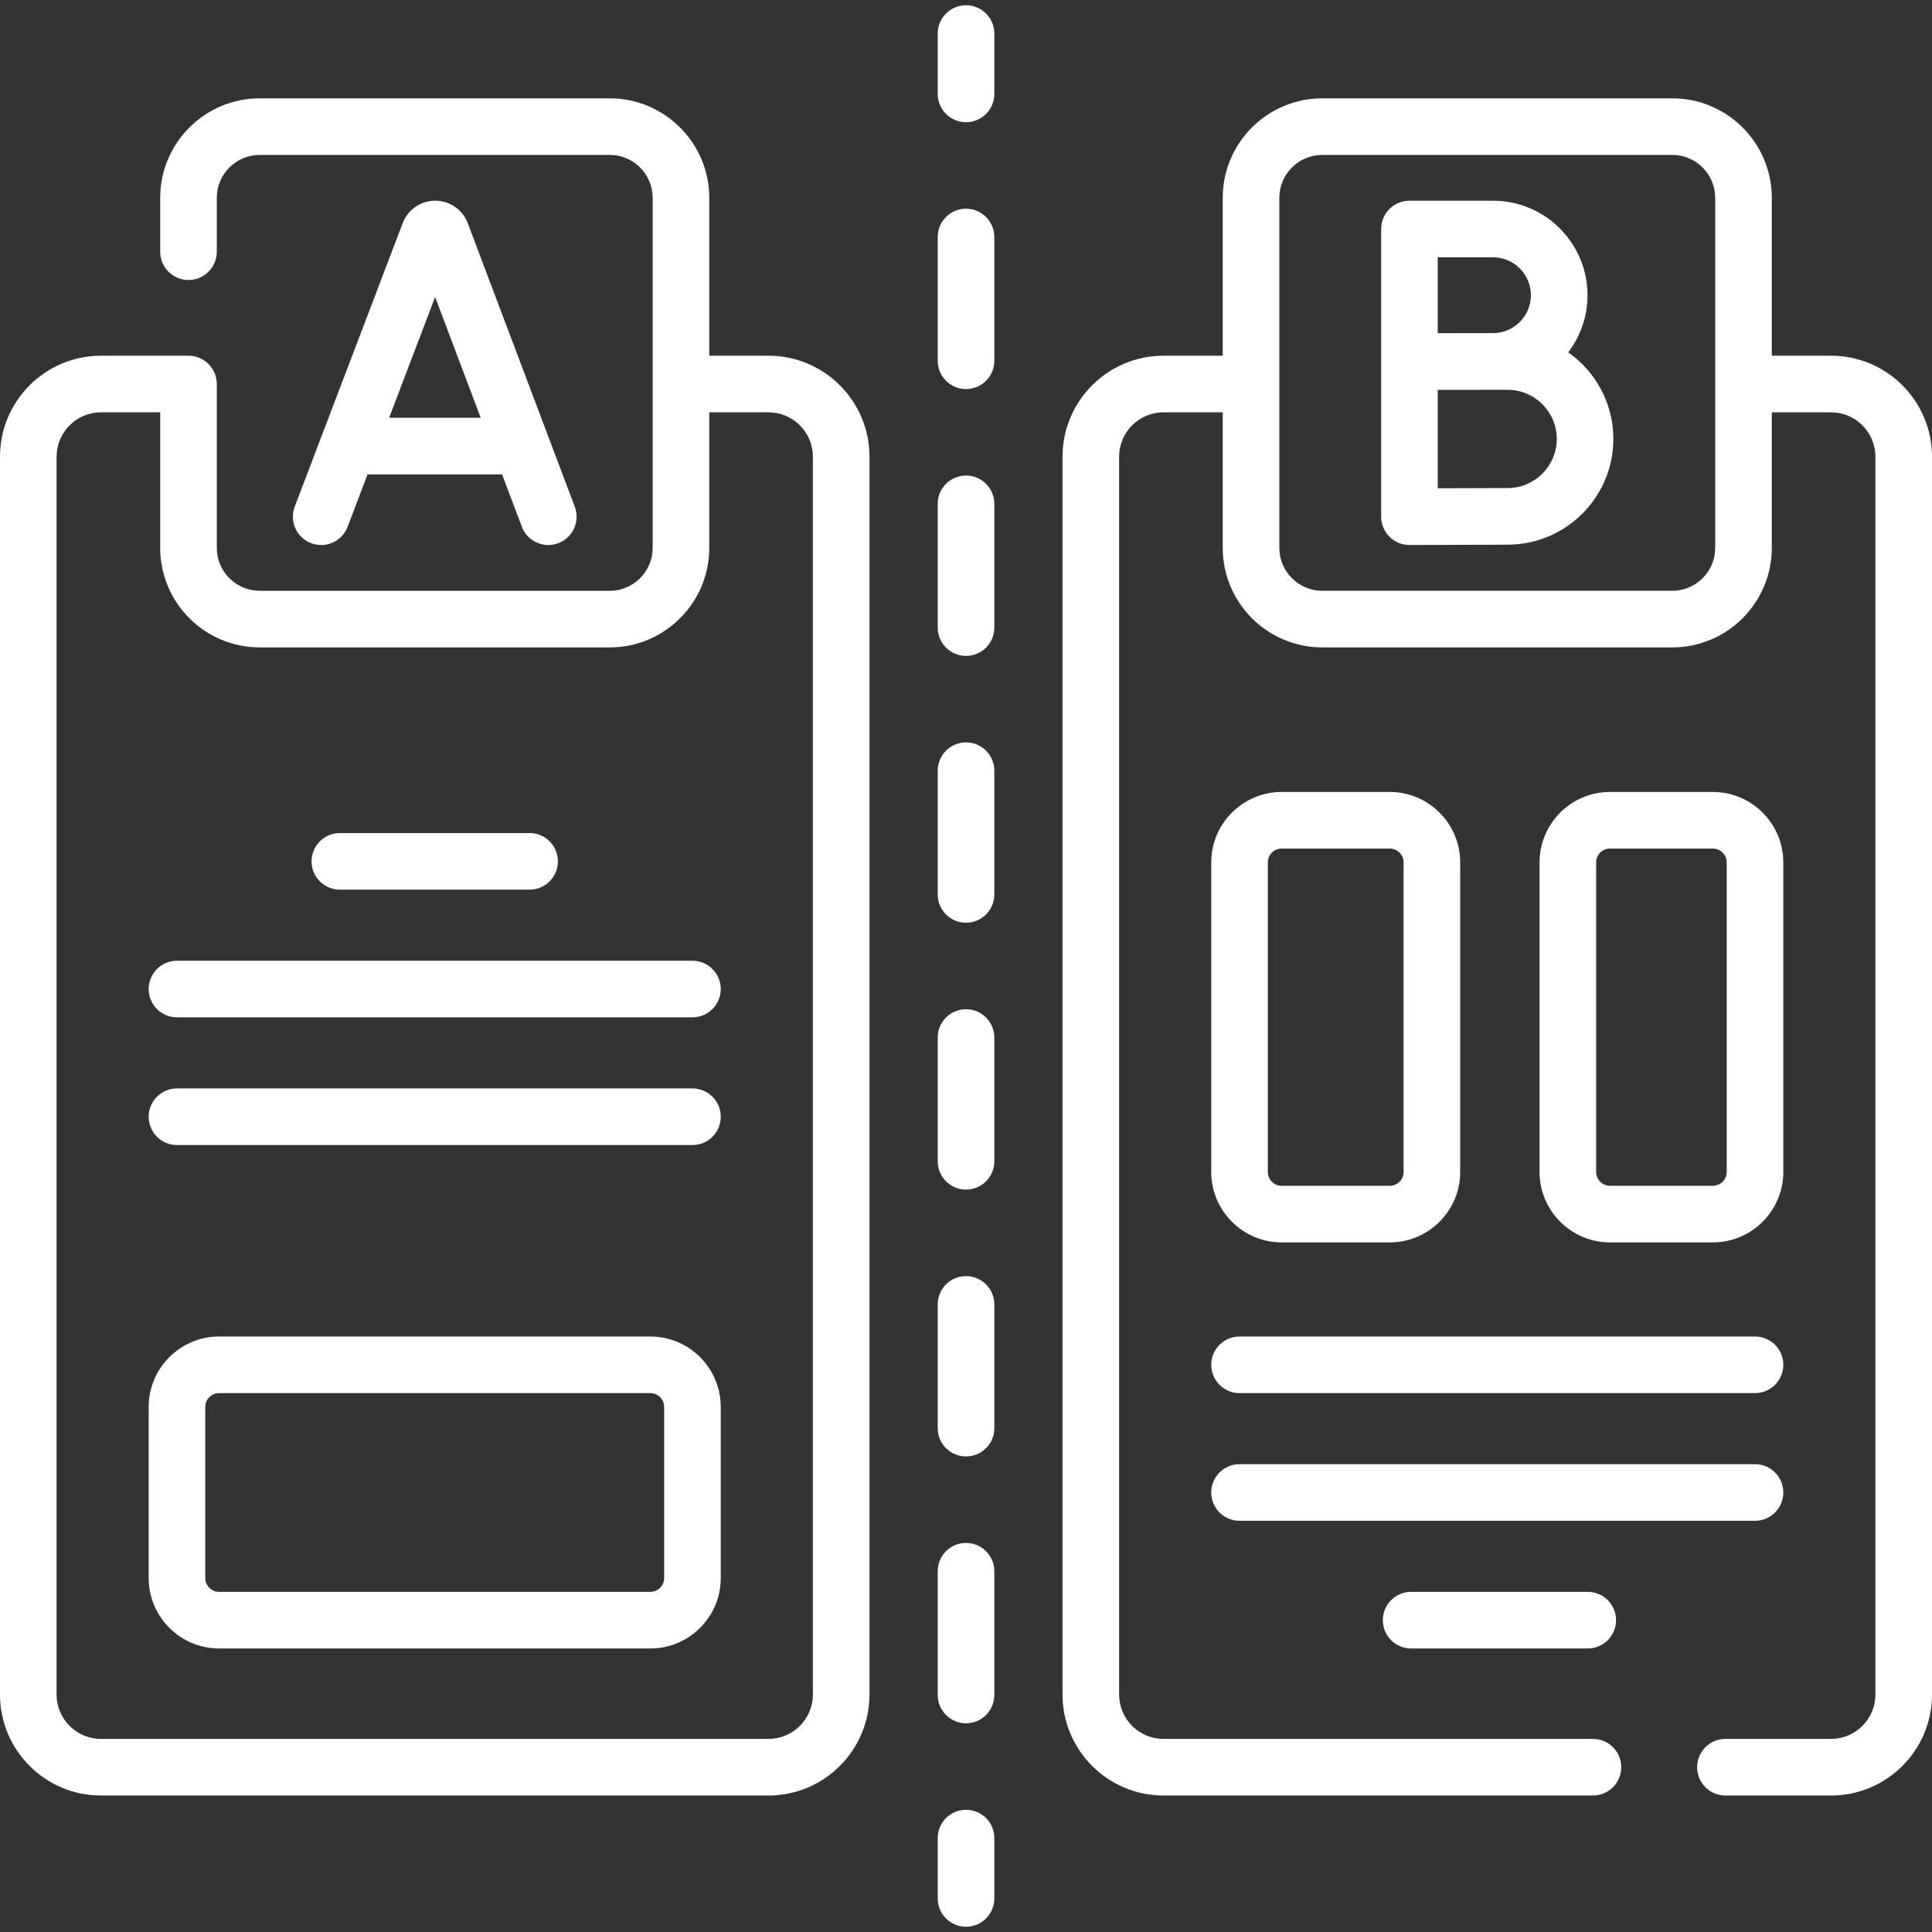
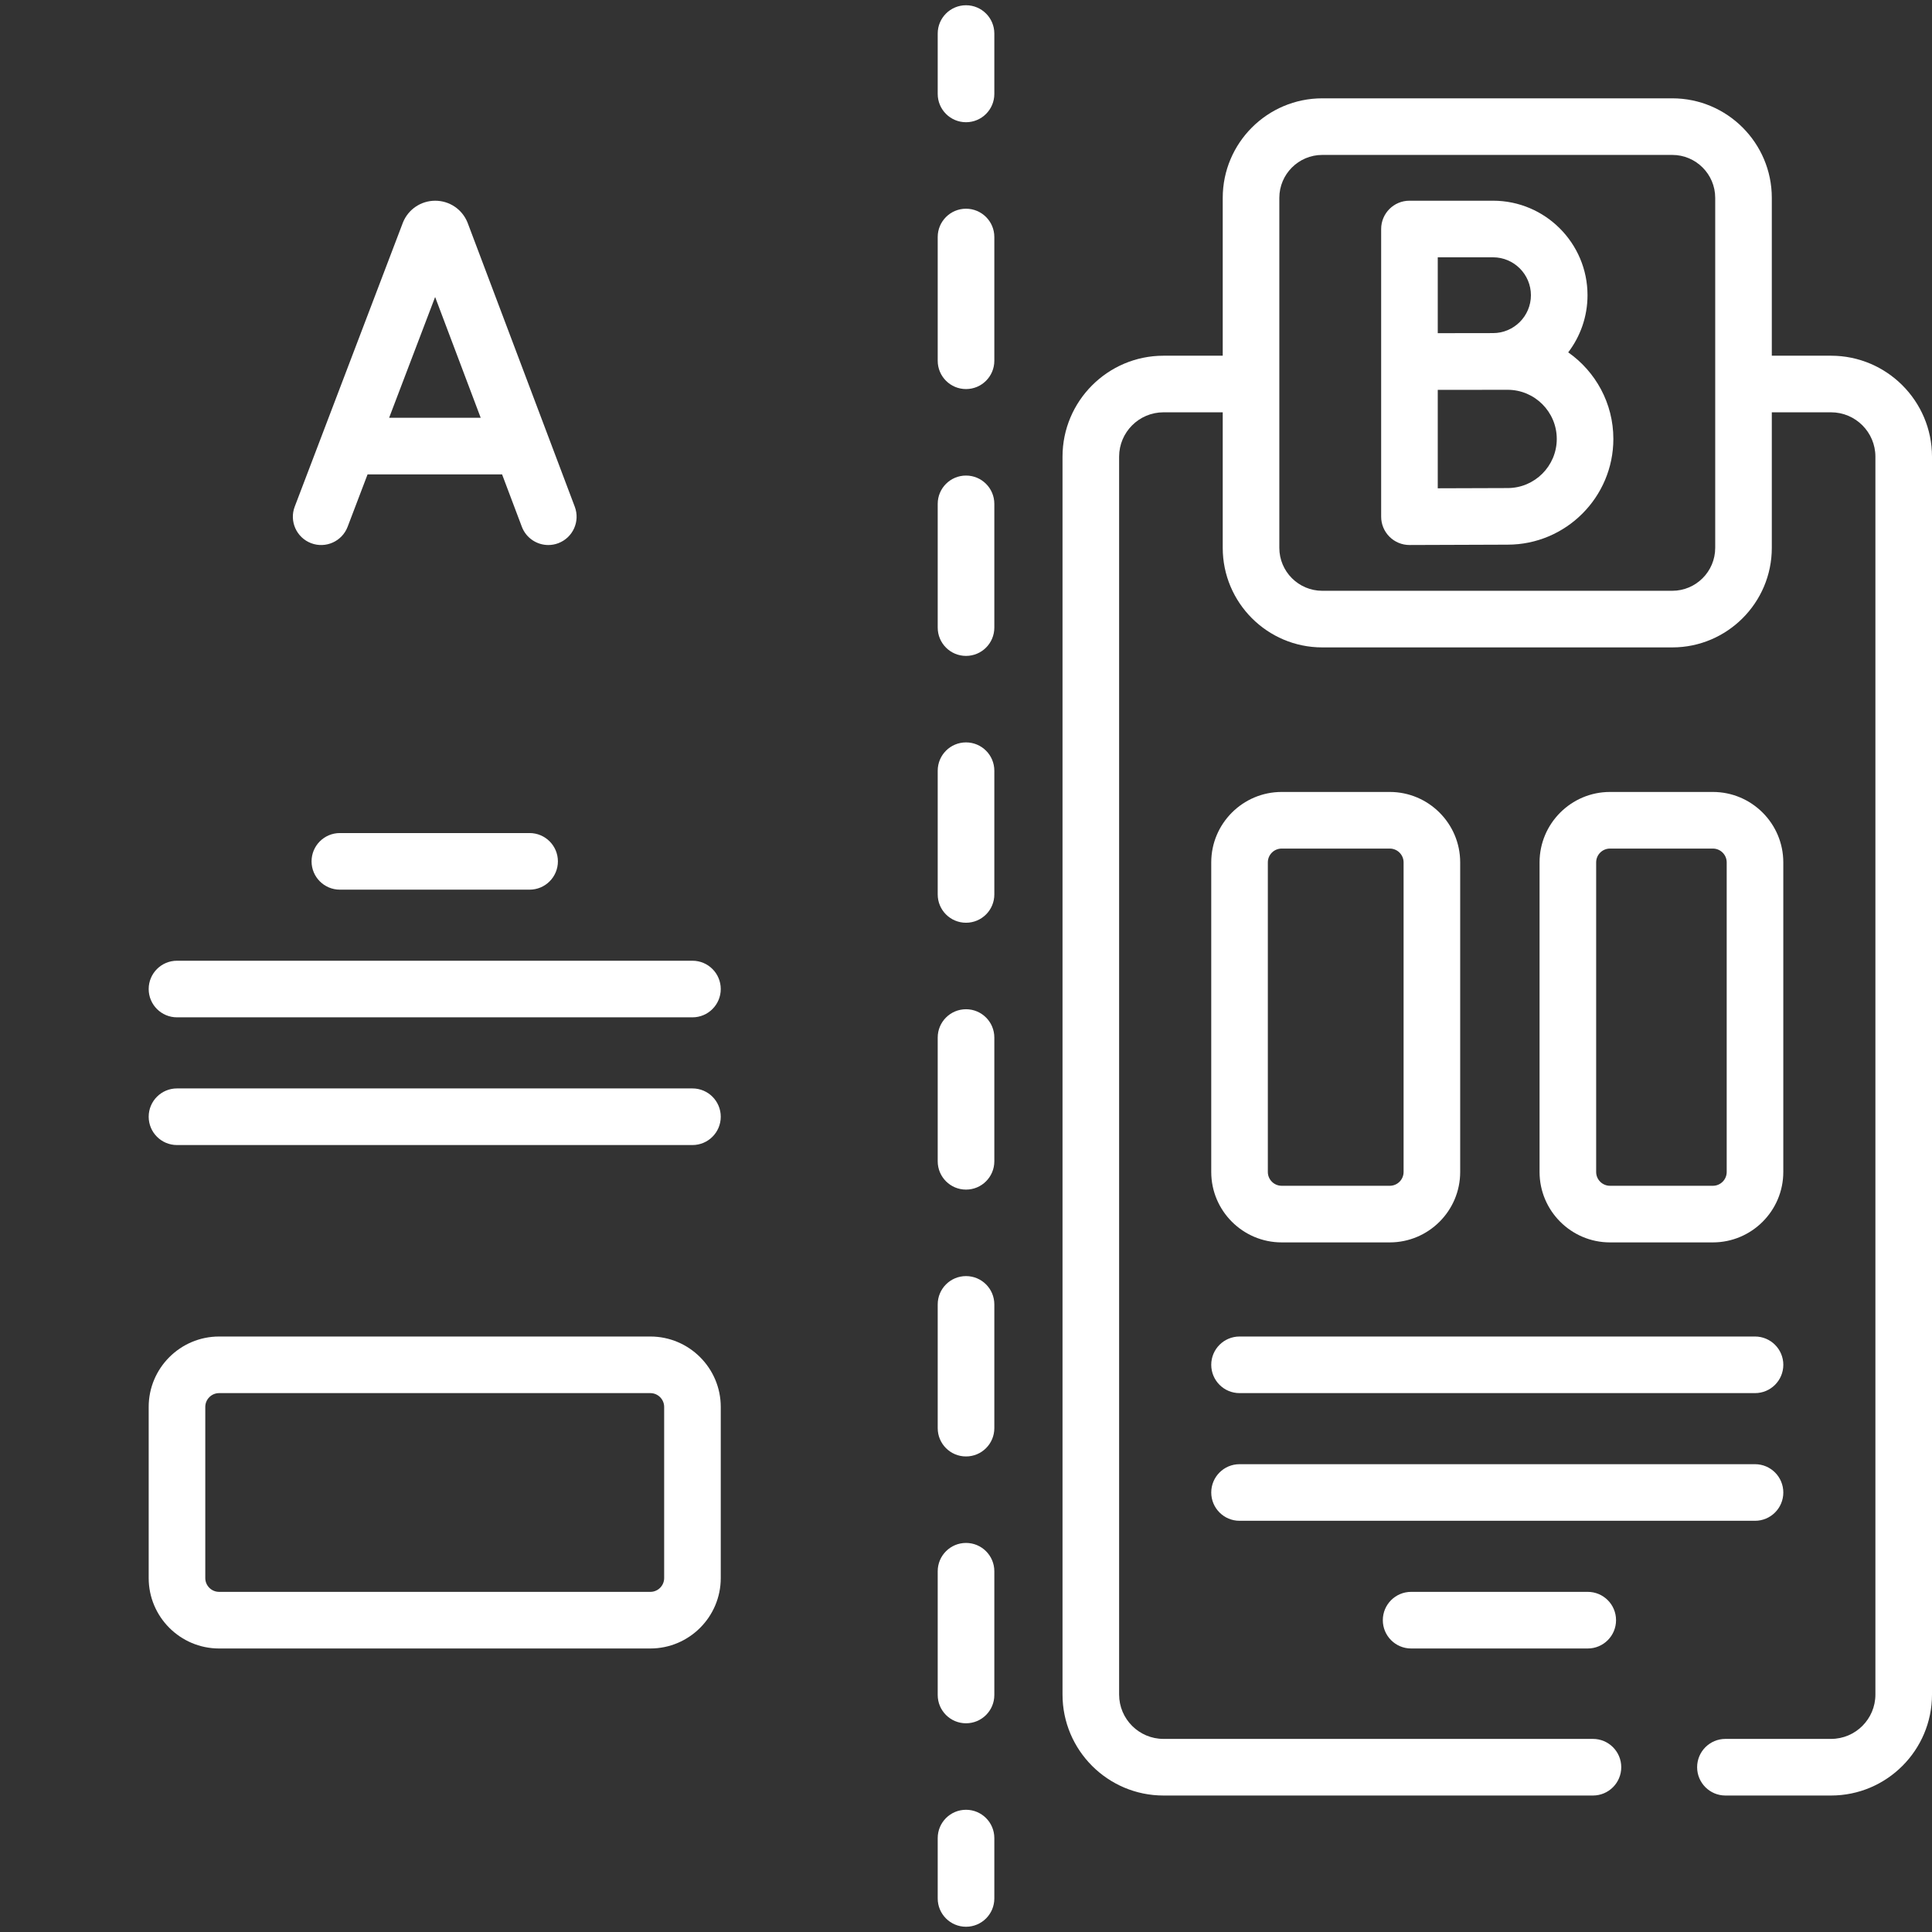
<svg xmlns="http://www.w3.org/2000/svg" width="95" height="95" viewBox="0 0 95 95" fill="none">
  <rect x="0" y="0" width="95" height="95" fill="#333333" stroke="none" />
  <g clip-path="url(#clip0_10948_1835)">
-     <path d="M37.788 17.491H34.876V9.729C34.876 7.03 32.68 4.835 29.982 4.835H12.771C10.073 4.835 7.877 7.03 7.877 9.729V12.377C7.877 13.146 8.5 13.769 9.269 13.769C10.037 13.769 10.66 13.146 10.66 12.377V9.729C10.66 8.565 11.607 7.618 12.771 7.618H29.982C31.146 7.618 32.093 8.565 32.093 9.729V26.94C32.093 28.104 31.146 29.051 29.982 29.051H12.771C11.607 29.051 10.66 28.104 10.66 26.94V18.883C10.66 18.114 10.037 17.491 9.269 17.491H9.268H4.964C2.227 17.491 0 19.718 0 22.455V83.325C0 86.062 2.227 88.289 4.963 88.289H37.788C40.526 88.289 42.754 86.062 42.754 83.325V22.455C42.754 19.718 40.526 17.491 37.788 17.491ZM39.971 83.325C39.971 84.527 38.992 85.505 37.788 85.505H4.963C3.761 85.505 2.783 84.527 2.783 83.325V22.455C2.783 21.253 3.761 20.274 4.963 20.274H7.877V26.94C7.877 29.638 10.073 31.834 12.771 31.834H29.982C32.68 31.834 34.876 29.638 34.876 26.94V20.274H37.788C38.992 20.274 39.971 21.253 39.971 22.455V83.325Z" fill="white" />
    <path d="M16.712 43.746H26.041C26.81 43.746 27.433 43.123 27.433 42.355C27.433 41.586 26.81 40.963 26.041 40.963H16.712C15.943 40.963 15.32 41.586 15.32 42.355C15.32 43.123 15.943 43.746 16.712 43.746Z" fill="white" />
    <path d="M34.05 47.241H8.702C7.934 47.241 7.311 47.864 7.311 48.633C7.311 49.401 7.934 50.024 8.702 50.024H34.05C34.818 50.024 35.441 49.401 35.441 48.633C35.441 47.864 34.818 47.241 34.05 47.241Z" fill="white" />
    <path d="M34.05 53.52H8.702C7.934 53.52 7.311 54.143 7.311 54.912C7.311 55.681 7.934 56.304 8.702 56.304H34.05C34.818 56.304 35.441 55.681 35.441 54.912C35.441 54.143 34.818 53.52 34.05 53.52Z" fill="white" />
    <path d="M31.978 65.719H10.774C8.864 65.719 7.311 67.272 7.311 69.182V77.596C7.311 79.505 8.864 81.059 10.774 81.059H31.978C33.888 81.059 35.441 79.505 35.441 77.596V69.182C35.441 67.272 33.888 65.719 31.978 65.719ZM32.658 77.596C32.658 77.971 32.353 78.275 31.978 78.275H10.774C10.399 78.275 10.094 77.97 10.094 77.596V69.182C10.094 68.807 10.399 68.502 10.774 68.502H31.978C32.353 68.502 32.658 68.807 32.658 69.182V77.596Z" fill="white" />
    <path d="M17.093 25.903L18.074 23.326H24.688L25.659 25.899C25.869 26.456 26.399 26.8 26.961 26.8C27.125 26.8 27.291 26.771 27.452 26.71C28.171 26.439 28.534 25.636 28.263 24.917L22.999 10.969C22.995 10.957 22.99 10.944 22.984 10.931C22.719 10.287 22.098 9.87 21.401 9.87C21.401 9.87 21.4 9.87 21.399 9.87C20.702 9.871 20.08 10.288 19.816 10.934C19.812 10.945 19.808 10.955 19.804 10.966L14.492 24.913C14.218 25.631 14.579 26.435 15.297 26.709C16.015 26.982 16.819 26.622 17.093 25.903ZM21.396 14.604L23.637 20.543H19.134L21.396 14.604Z" fill="white" />
    <path d="M90.036 17.491H87.123V9.729C87.123 7.03 84.927 4.835 82.229 4.835H65.018C62.319 4.835 60.124 7.03 60.124 9.729V17.491H57.211C54.474 17.491 52.246 19.718 52.246 22.455V83.325C52.246 86.062 54.473 88.289 57.211 88.289H78.328C79.097 88.289 79.72 87.666 79.72 86.897C79.72 86.128 79.097 85.505 78.328 85.505H57.211C56.008 85.505 55.029 84.527 55.029 83.325V22.455C55.029 21.253 56.008 20.274 57.211 20.274H60.124V26.94C60.124 29.638 62.319 31.834 65.018 31.834H82.229C84.927 31.834 87.123 29.638 87.123 26.94V20.274H90.036C91.239 20.274 92.217 21.253 92.217 22.455V83.325C92.217 84.527 91.239 85.505 90.036 85.505H84.842C84.074 85.505 83.451 86.128 83.451 86.897C83.451 87.666 84.074 88.289 84.842 88.289H90.036C92.773 88.289 95 86.062 95 83.325V22.455C95 19.718 92.773 17.491 90.036 17.491ZM84.34 26.939C84.34 28.104 83.392 29.05 82.229 29.05H65.018C63.854 29.05 62.907 28.104 62.907 26.939V9.729C62.907 8.565 63.854 7.618 65.018 7.618H82.229C83.393 7.618 84.34 8.565 84.34 9.729V26.939Z" fill="white" />
    <path d="M60.95 68.502H86.298C87.066 68.502 87.689 67.879 87.689 67.11C87.689 66.342 87.066 65.719 86.298 65.719H60.95C60.182 65.719 59.559 66.342 59.559 67.11C59.559 67.879 60.182 68.502 60.95 68.502Z" fill="white" />
    <path d="M87.689 73.389C87.689 72.62 87.066 71.997 86.298 71.997H60.95C60.182 71.997 59.559 72.62 59.559 73.389C59.559 74.157 60.182 74.78 60.95 74.78H86.298C87.066 74.78 87.689 74.157 87.689 73.389Z" fill="white" />
    <path d="M69.388 78.275C68.619 78.275 67.996 78.898 67.996 79.667C67.996 80.436 68.619 81.059 69.388 81.059H78.073C78.841 81.059 79.464 80.436 79.464 79.667C79.464 78.898 78.841 78.275 78.073 78.275H69.388Z" fill="white" />
    <path d="M63.022 61.091H68.337C70.247 61.091 71.8 59.537 71.8 57.628V42.405C71.8 40.496 70.247 38.942 68.337 38.942H63.022C61.112 38.942 59.559 40.496 59.559 42.405V57.628C59.559 59.537 61.112 61.091 63.022 61.091ZM62.342 42.405C62.342 42.03 62.647 41.726 63.022 41.726H68.337C68.712 41.726 69.017 42.031 69.017 42.405V57.628C69.017 58.003 68.712 58.307 68.337 58.307H63.022C62.647 58.307 62.342 58.002 62.342 57.628V42.405Z" fill="white" />
    <path d="M84.225 61.091C86.135 61.091 87.688 59.537 87.688 57.628V42.405C87.688 40.496 86.135 38.942 84.225 38.942H79.166C77.257 38.942 75.703 40.496 75.703 42.405V57.628C75.703 59.537 77.257 61.091 79.166 61.091H84.225ZM78.486 57.628V42.405C78.486 42.03 78.791 41.726 79.166 41.726H84.225C84.6 41.726 84.905 42.031 84.905 42.405V57.628C84.905 58.003 84.6 58.307 84.225 58.307H79.166C78.791 58.307 78.486 58.003 78.486 57.628Z" fill="white" />
    <path d="M77.112 17.326C77.707 16.545 78.061 15.571 78.061 14.516C78.061 11.954 75.977 9.869 73.415 9.869H69.306C68.537 9.869 67.914 10.492 67.914 11.261V25.407C67.914 25.777 68.062 26.132 68.324 26.393C68.585 26.653 68.938 26.799 69.306 26.799H69.312C69.312 26.799 73.091 26.782 74.132 26.782C76.999 26.782 79.332 24.449 79.332 21.582C79.332 19.824 78.453 18.267 77.112 17.326ZM73.415 12.652C74.442 12.652 75.278 13.488 75.278 14.516C75.278 15.543 74.442 16.379 73.415 16.379C73.114 16.379 70.697 16.383 70.697 16.383V12.652H73.415ZM74.132 23.999C73.505 23.999 71.889 24.005 70.697 24.01V19.171C71.089 19.17 74.132 19.167 74.132 19.167C75.465 19.167 76.549 20.251 76.549 21.583C76.549 22.915 75.465 23.999 74.132 23.999Z" fill="white" />
    <path d="M47.501 0.258C46.732 0.258 46.109 0.881 46.109 1.649V4.618C46.109 5.387 46.732 6.01 47.501 6.01C48.27 6.01 48.893 5.387 48.893 4.618V1.649C48.893 0.881 48.27 0.258 47.501 0.258Z" fill="white" />
    <path d="M47.501 23.384C46.732 23.384 46.109 24.007 46.109 24.775V30.861C46.109 31.629 46.732 32.252 47.501 32.252C48.27 32.252 48.893 31.629 48.893 30.861V24.775C48.893 24.007 48.27 23.384 47.501 23.384Z" fill="white" />
    <path d="M47.501 62.748C46.732 62.748 46.109 63.371 46.109 64.14V70.225C46.109 70.994 46.732 71.616 47.501 71.616C48.27 71.616 48.893 70.994 48.893 70.225V64.14C48.893 63.371 48.27 62.748 47.501 62.748Z" fill="white" />
    <path d="M47.501 49.626C46.732 49.626 46.109 50.249 46.109 51.018V57.103C46.109 57.872 46.732 58.495 47.501 58.495C48.27 58.495 48.893 57.872 48.893 57.103V51.018C48.893 50.249 48.27 49.626 47.501 49.626Z" fill="white" />
    <path d="M47.501 75.869C46.732 75.869 46.109 76.492 46.109 77.261V83.346C46.109 84.115 46.732 84.737 47.501 84.737C48.27 84.737 48.893 84.115 48.893 83.346V77.261C48.893 76.492 48.27 75.869 47.501 75.869Z" fill="white" />
    <path d="M47.501 10.263C46.732 10.263 46.109 10.886 46.109 11.654V17.739C46.109 18.508 46.732 19.131 47.501 19.131C48.27 19.131 48.893 18.508 48.893 17.739V11.654C48.893 10.886 48.27 10.263 47.501 10.263Z" fill="white" />
    <path d="M47.501 36.505C46.732 36.505 46.109 37.128 46.109 37.897V43.982C46.109 44.75 46.732 45.373 47.501 45.373C48.27 45.373 48.893 44.75 48.893 43.982V37.897C48.893 37.128 48.27 36.505 47.501 36.505Z" fill="white" />
    <path d="M47.501 88.99C46.732 88.99 46.109 89.613 46.109 90.382V93.351C46.109 94.119 46.732 94.742 47.501 94.742C48.27 94.742 48.893 94.119 48.893 93.351V90.382C48.893 89.613 48.27 88.99 47.501 88.99Z" fill="white" />
  </g>
  <defs>
    <clipPath id="clip0_10948_1835">
      <rect width="95" height="95" fill="white" />
    </clipPath>
  </defs>
</svg>